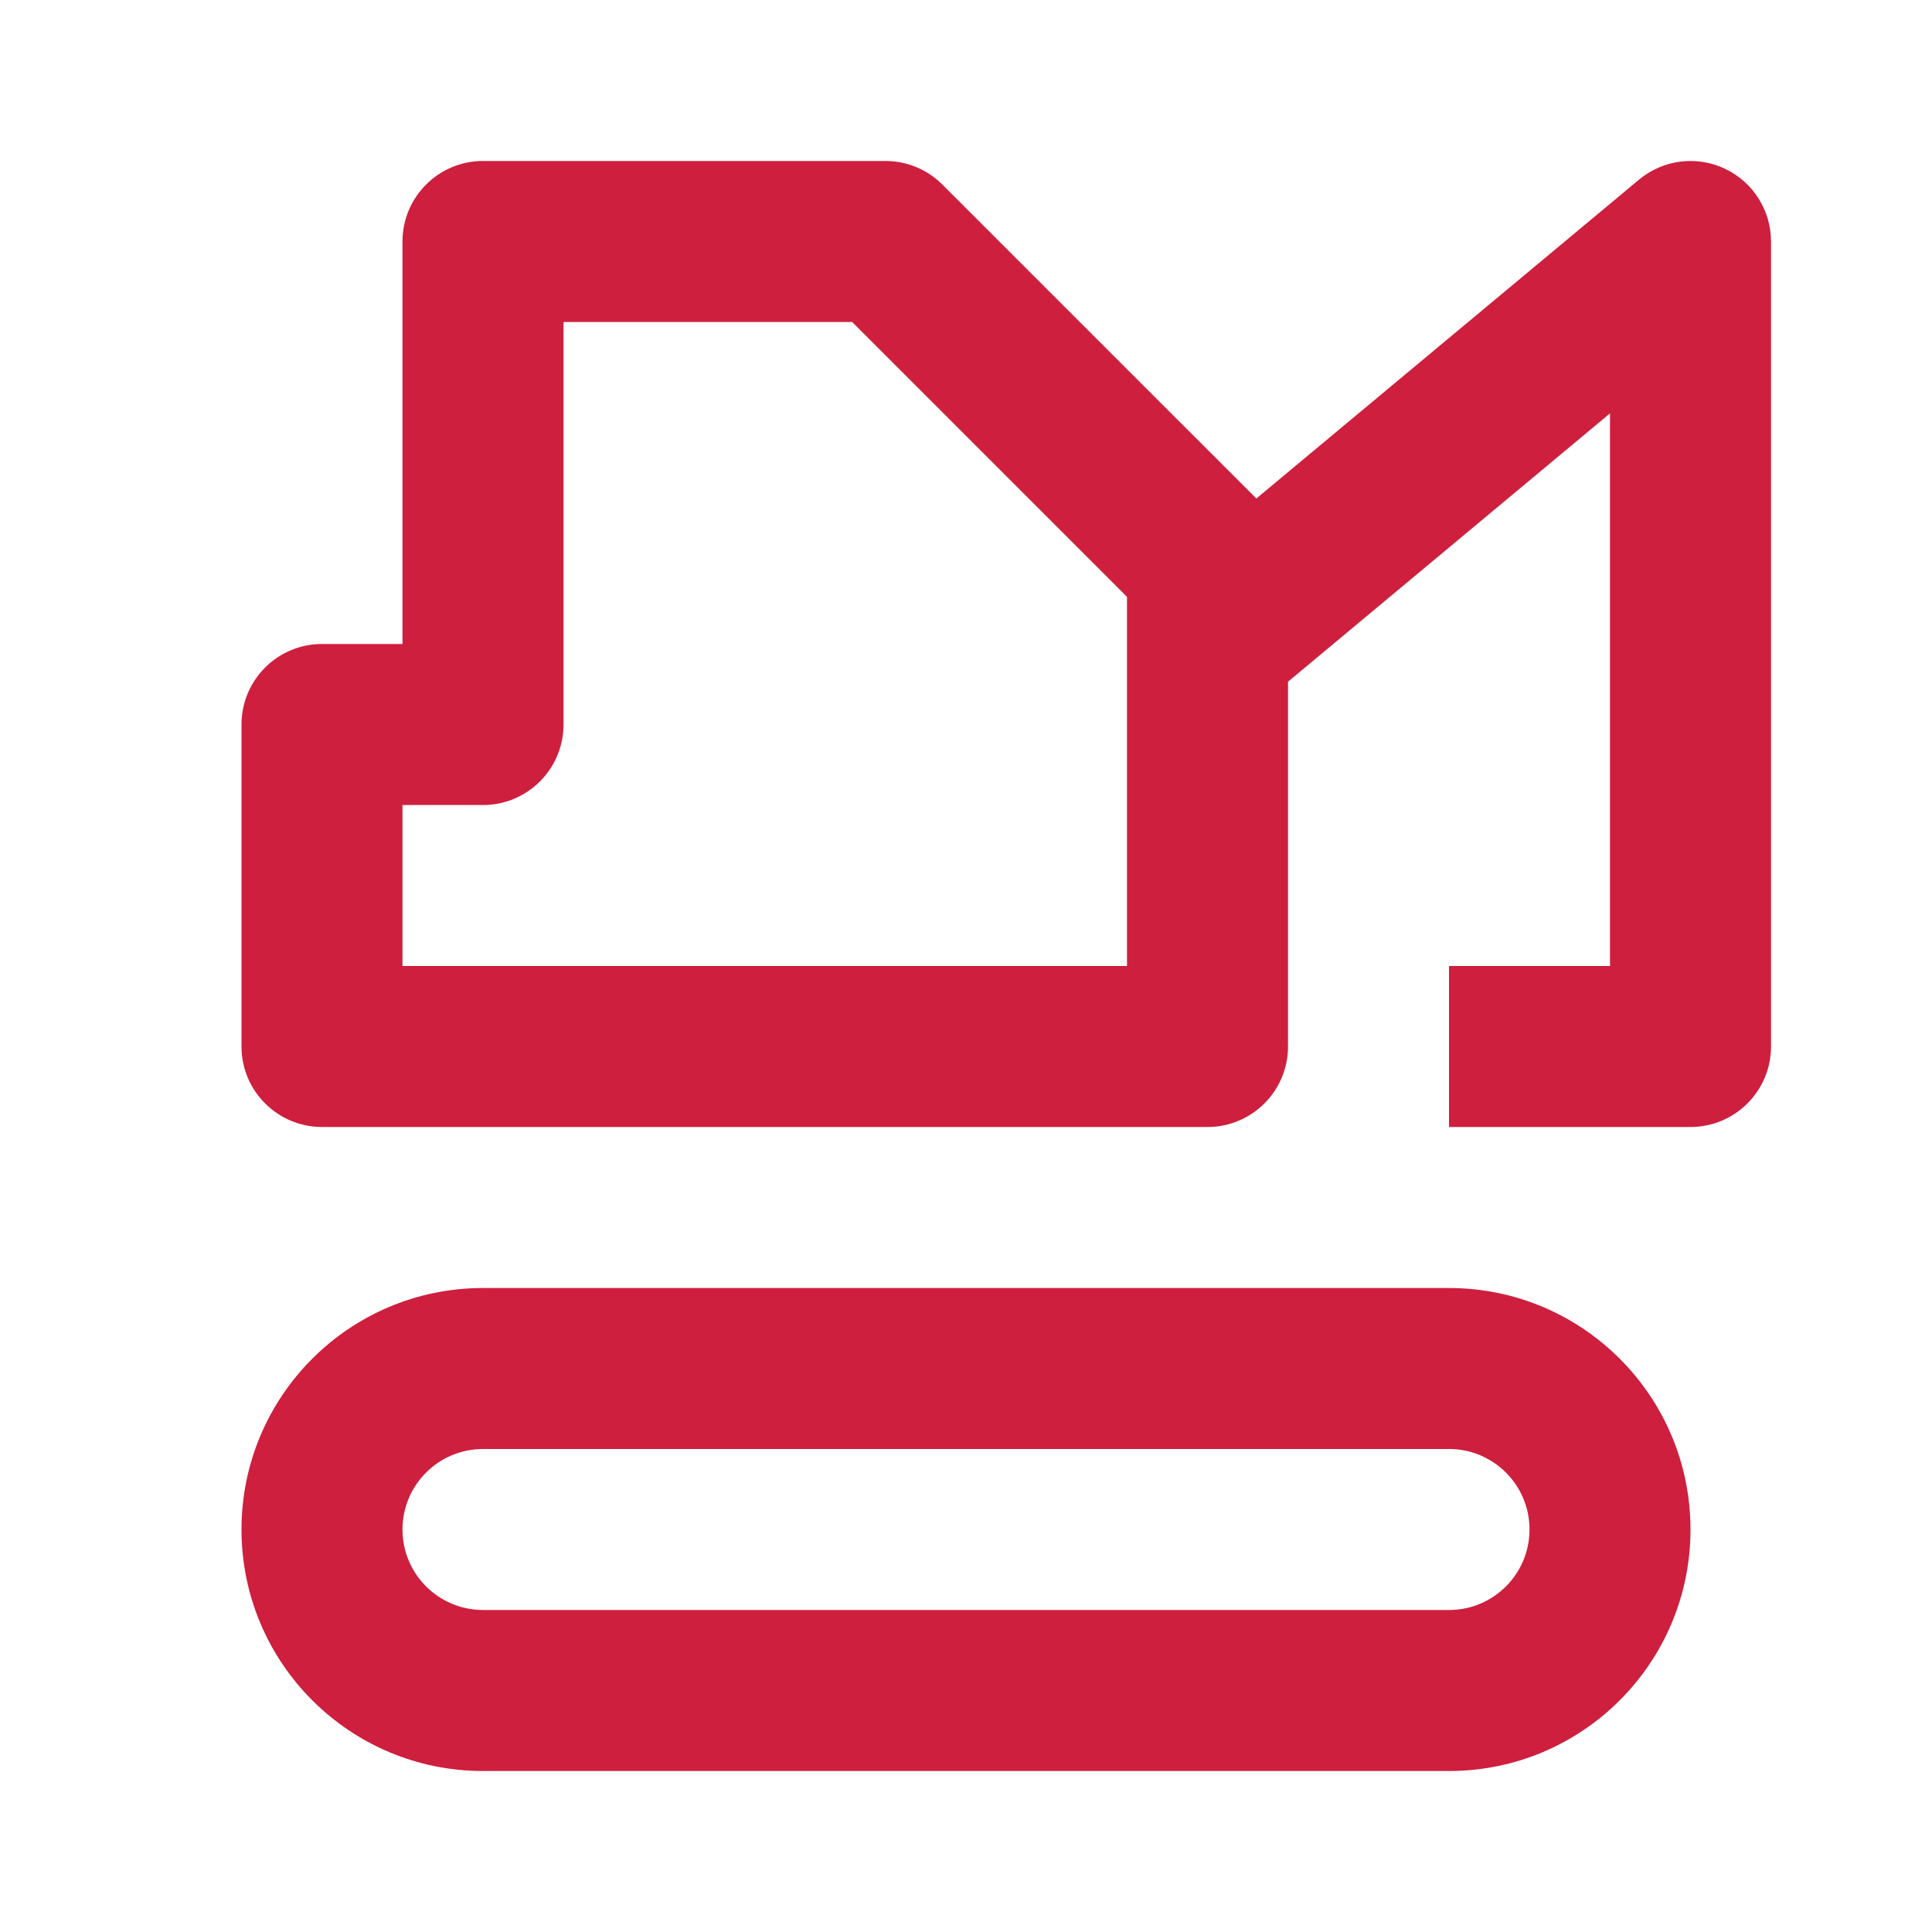
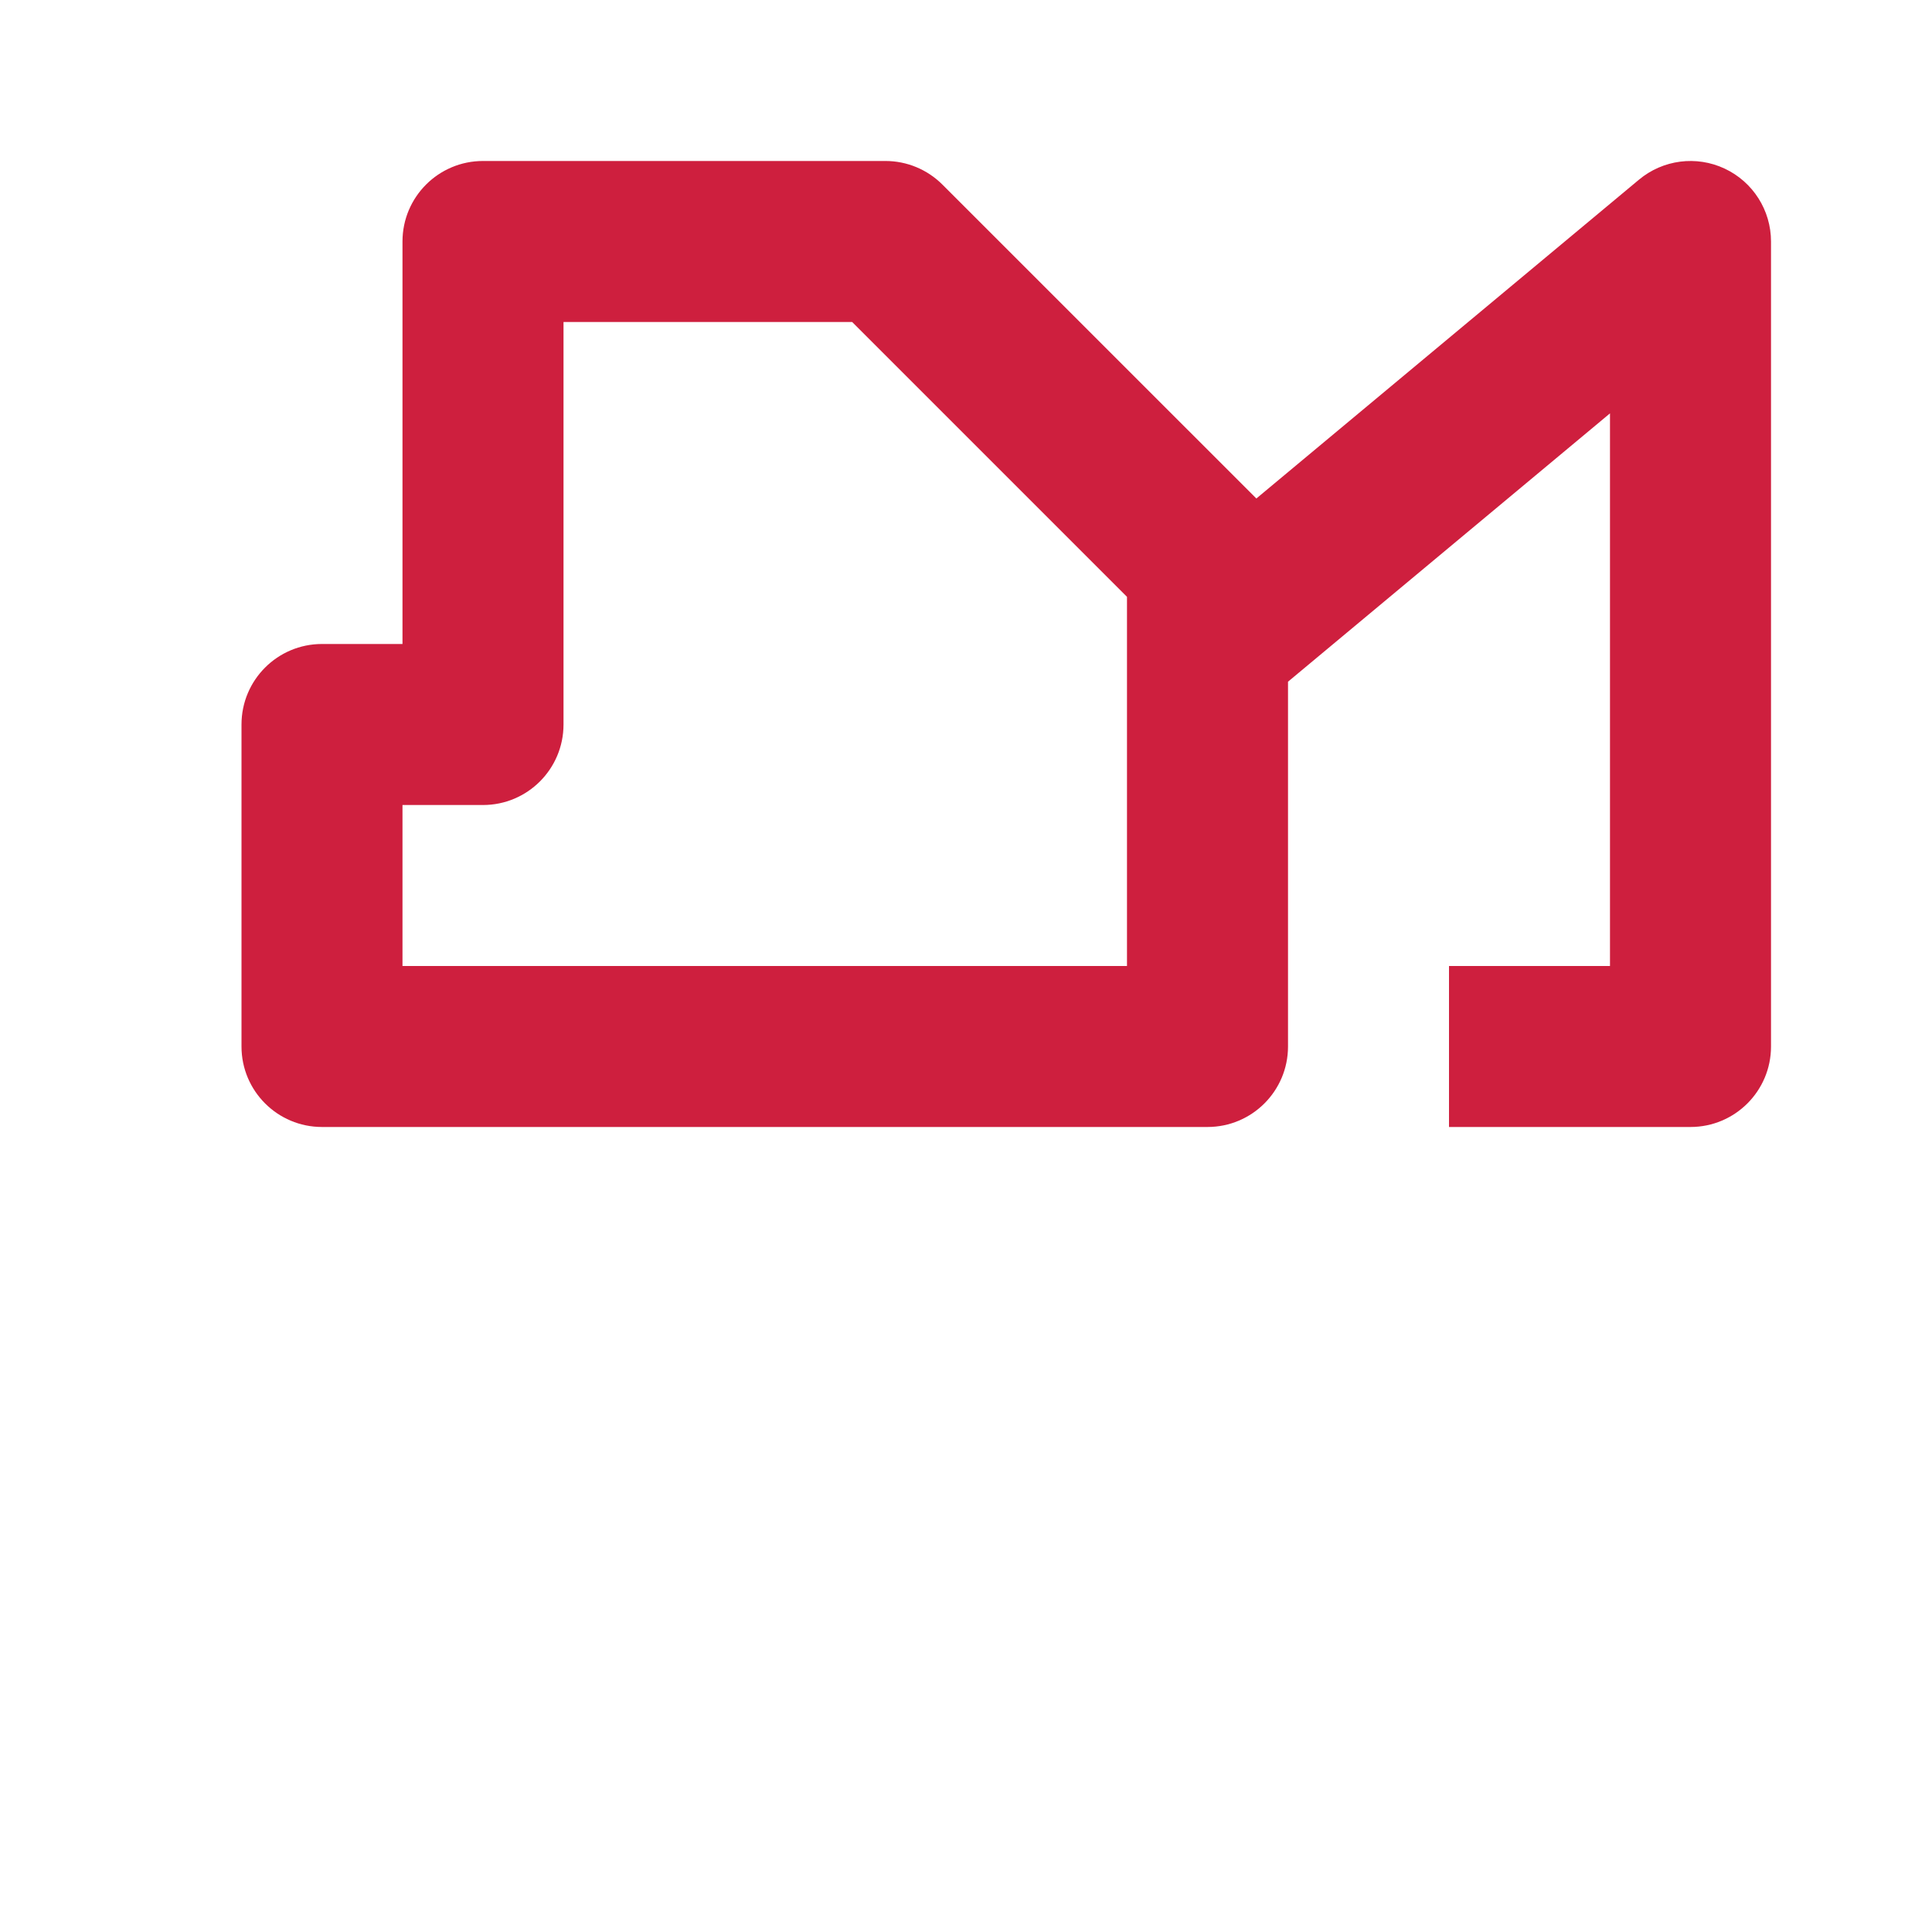
<svg xmlns="http://www.w3.org/2000/svg" width="52" height="52" viewBox="0 0 52 52" fill="none">
  <path fill-rule="evenodd" clip-rule="evenodd" d="M46.419 4.538C47.18 4.894 47.667 5.659 47.667 6.5V28.167C47.667 29.363 46.697 30.333 45.5 30.333H39V26H43.333V11.126L34.667 18.348V28.167C34.667 29.363 33.697 30.333 32.5 30.333H8.667C7.47 30.333 6.5 29.363 6.5 28.167V19.5C6.5 18.303 7.47 17.333 8.667 17.333H10.833V6.5C10.833 5.303 11.803 4.333 13 4.333H23.833C24.408 4.333 24.959 4.562 25.365 4.968L33.815 13.417L44.113 4.836C44.759 4.297 45.658 4.181 46.419 4.538ZM10.833 26V21.667H13C14.197 21.667 15.167 20.697 15.167 19.5V8.667H22.936L30.333 16.064V26H10.833Z" fill="#CE1F3E" />
-   <path fill-rule="evenodd" clip-rule="evenodd" d="M6.5 41.167C6.5 37.577 9.41 34.667 13 34.667H39C42.59 34.667 45.5 37.577 45.5 41.167C45.5 44.757 42.59 47.667 39 47.667H13C9.41 47.667 6.5 44.757 6.5 41.167ZM13 39C11.803 39 10.833 39.97 10.833 41.167C10.833 42.363 11.803 43.333 13 43.333H39C40.197 43.333 41.167 42.363 41.167 41.167C41.167 39.97 40.197 39 39 39H13Z" fill="#CE1F3E" />
</svg>